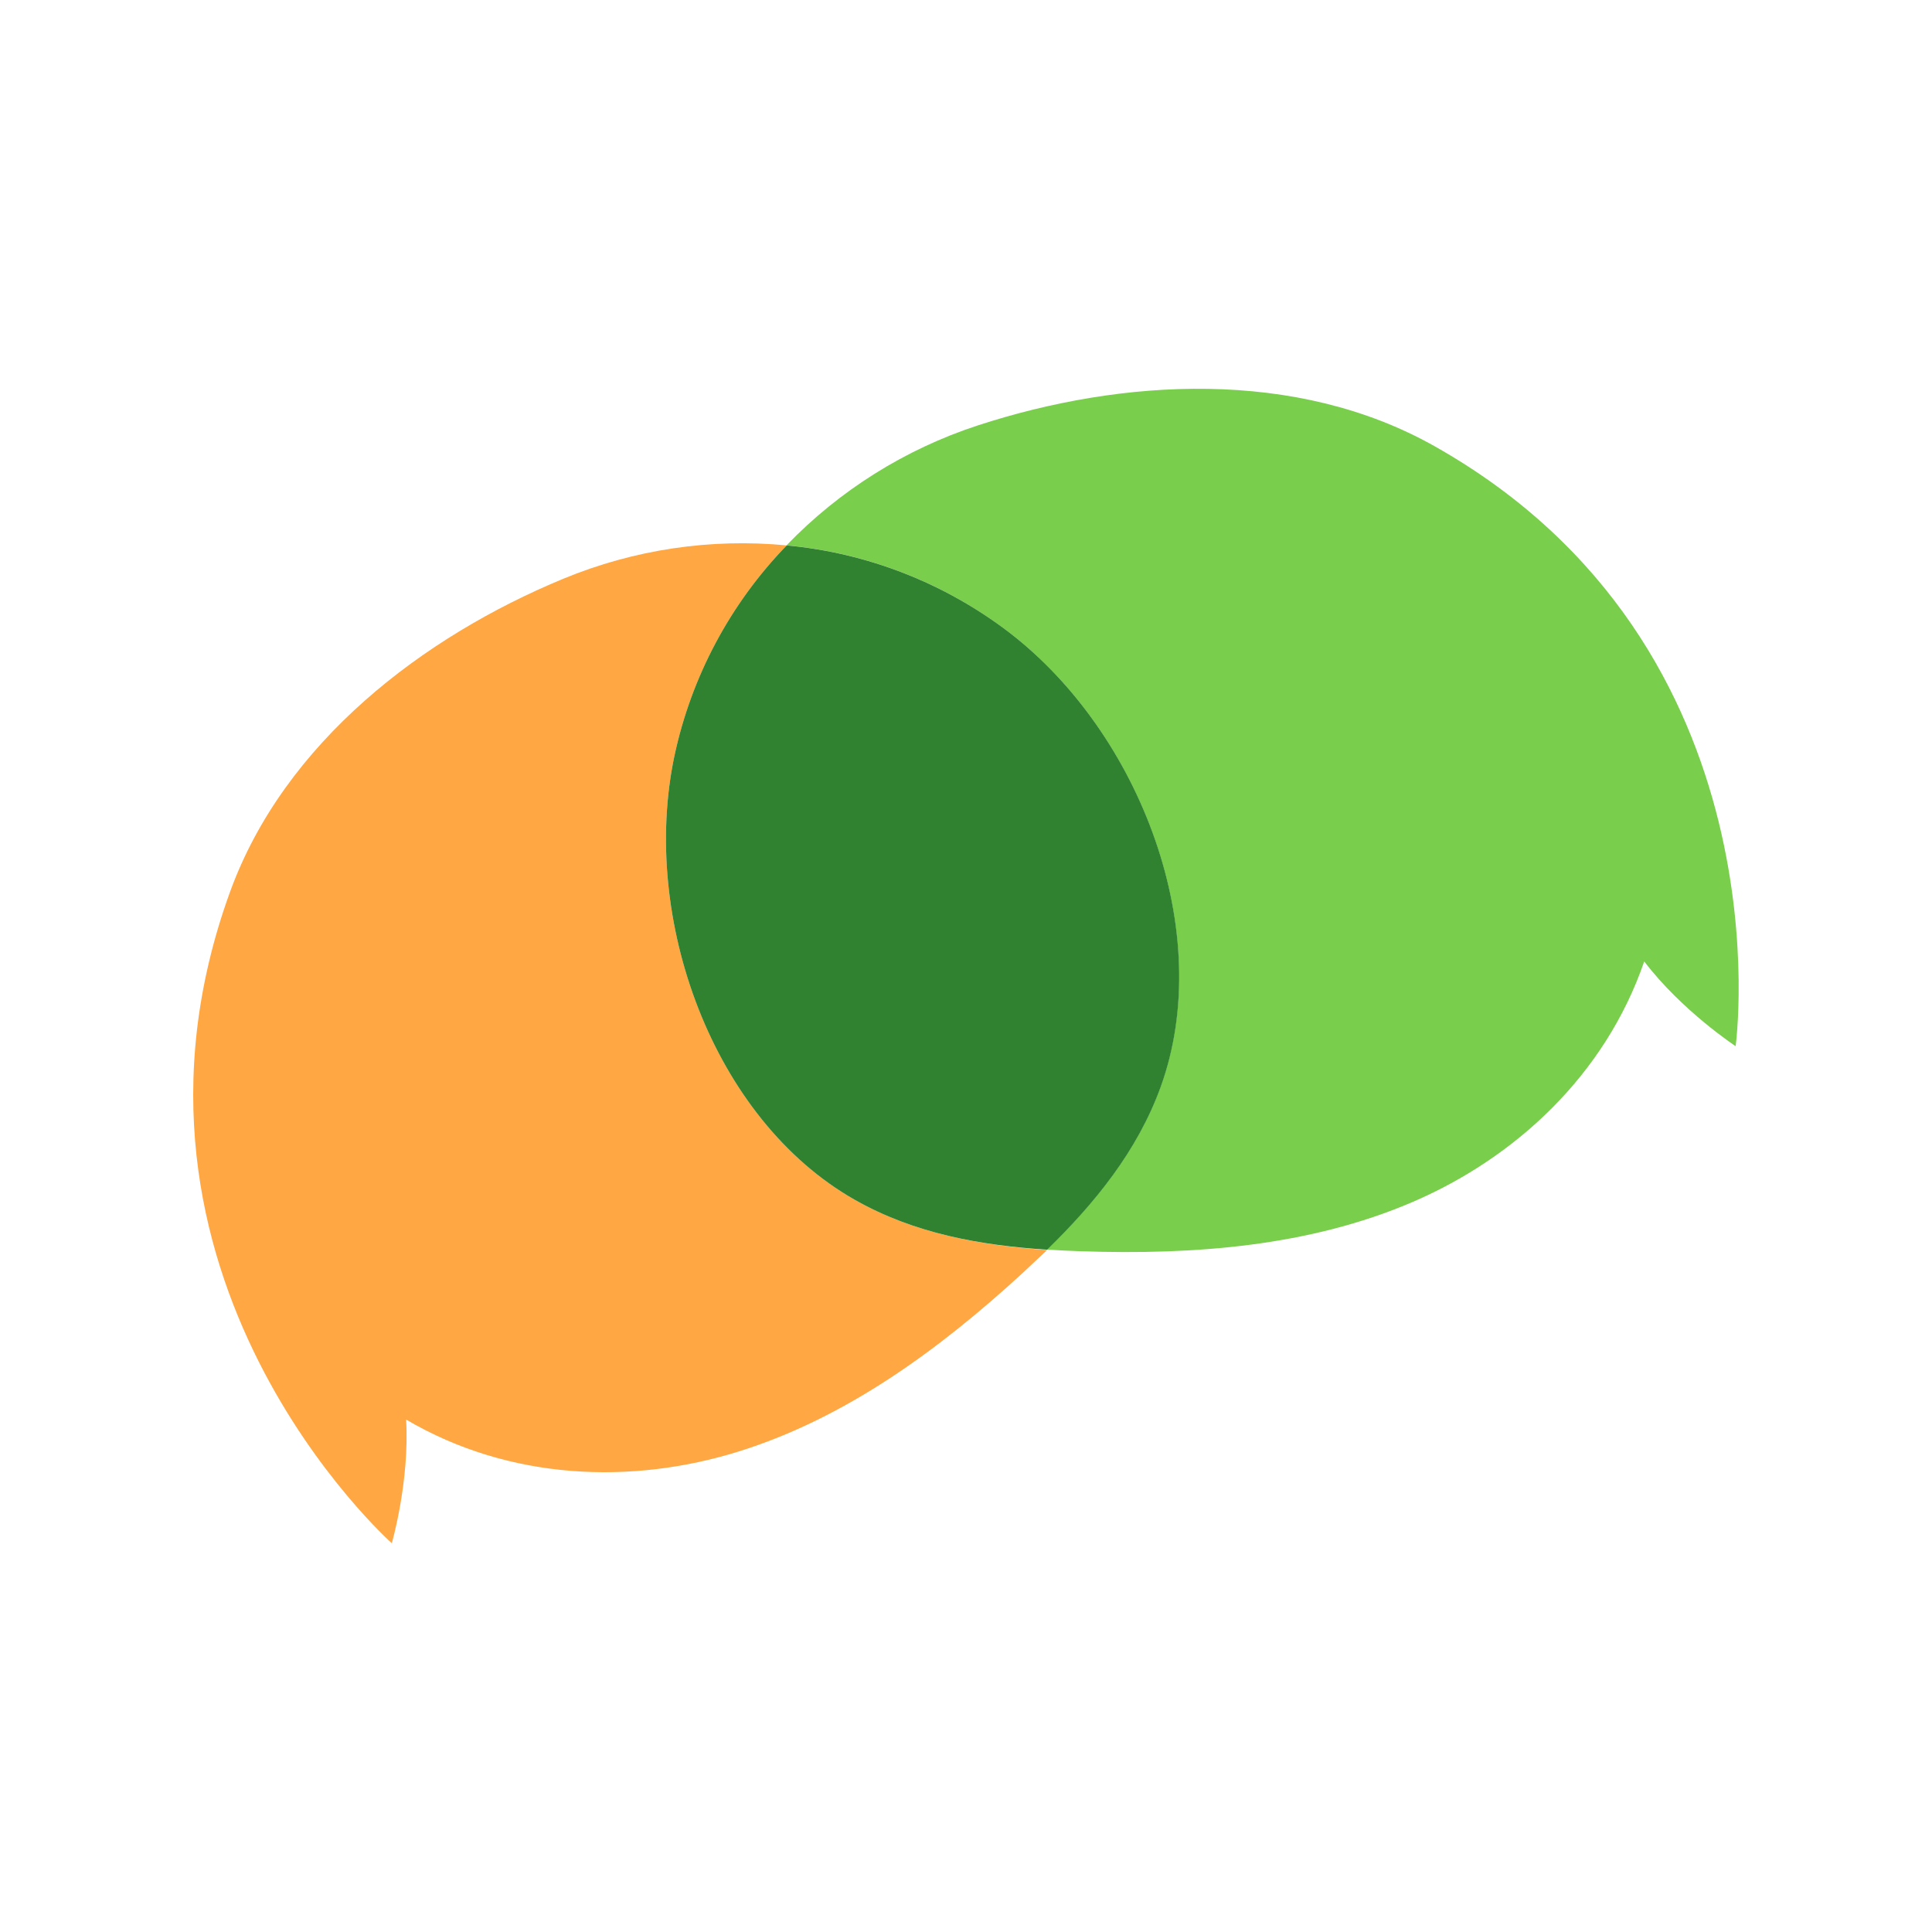
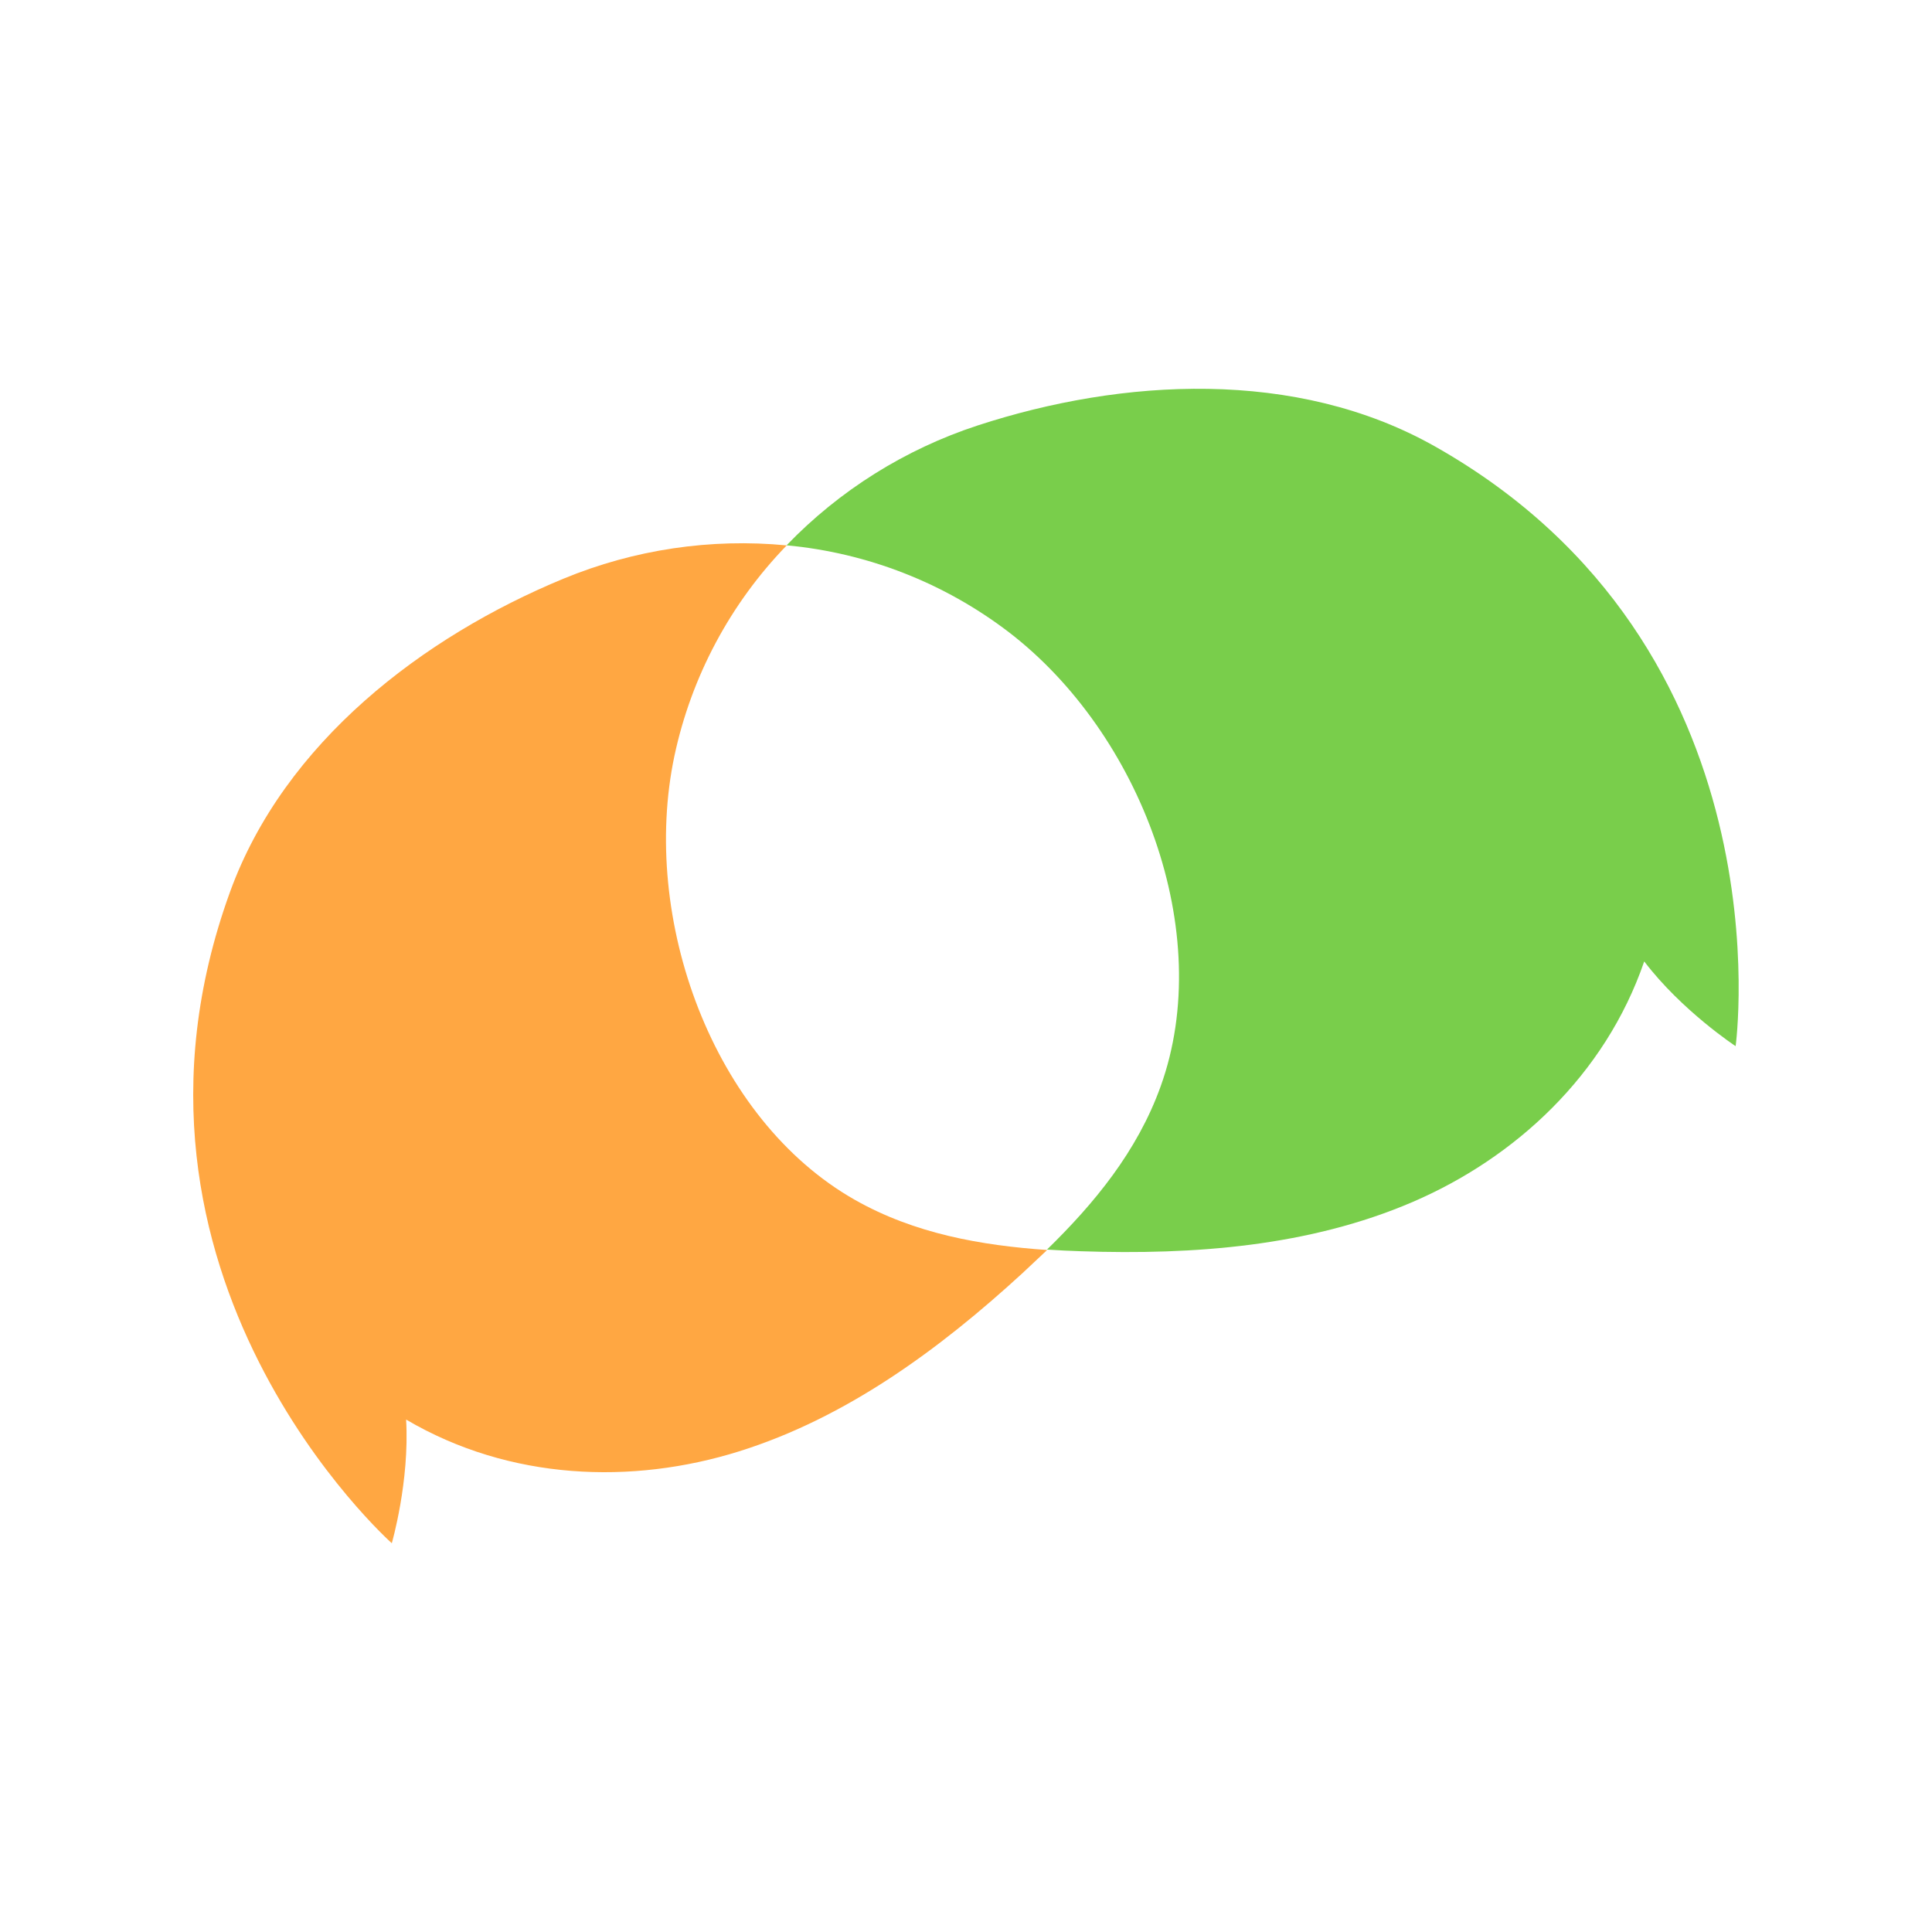
<svg xmlns="http://www.w3.org/2000/svg" width="64" height="64" viewBox="0 0 64 64" fill="none">
  <path d="M28.314 39.744C23.607 37.07 21.203 30.432 22.341 25.041C22.902 22.413 24.191 19.996 26.061 18.067C23.544 17.825 21.007 18.203 18.67 19.168C14.02 21.088 9.422 24.585 7.621 29.543C3.002 42.257 12.979 51.121 12.979 51.121C12.979 51.121 13.572 49.073 13.453 47.025C16.893 49.048 20.943 49.185 24.479 48.079C28.014 46.974 31.095 44.722 33.87 42.176C34.145 41.92 34.418 41.664 34.688 41.408C32.512 41.256 30.304 40.874 28.314 39.744Z" fill="#FFA742" />
  <path d="M47.529 14.785C42.936 12.193 37.172 12.531 32.384 14.095C29.982 14.882 27.809 16.244 26.056 18.064C28.731 18.312 31.282 19.309 33.417 20.94C37.788 24.293 40.283 30.899 38.447 35.99C37.672 38.145 36.246 39.868 34.683 41.394C35.057 41.419 35.432 41.437 35.807 41.449C39.57 41.577 43.374 41.283 46.779 39.824C50.184 38.364 53.17 35.623 54.467 31.848C55.715 33.487 57.495 34.655 57.495 34.655C57.495 34.655 59.31 21.435 47.529 14.785Z" fill="#79CE4B" />
-   <path d="M38.453 35.994C40.288 30.903 37.793 24.297 33.422 20.943C31.287 19.313 28.736 18.316 26.061 18.067C24.191 19.996 22.902 22.413 22.341 25.041C21.203 30.432 23.607 37.073 28.314 39.744C30.304 40.874 32.508 41.256 34.688 41.398C36.251 39.872 37.677 38.144 38.453 35.994Z" fill="#318230" />
</svg>